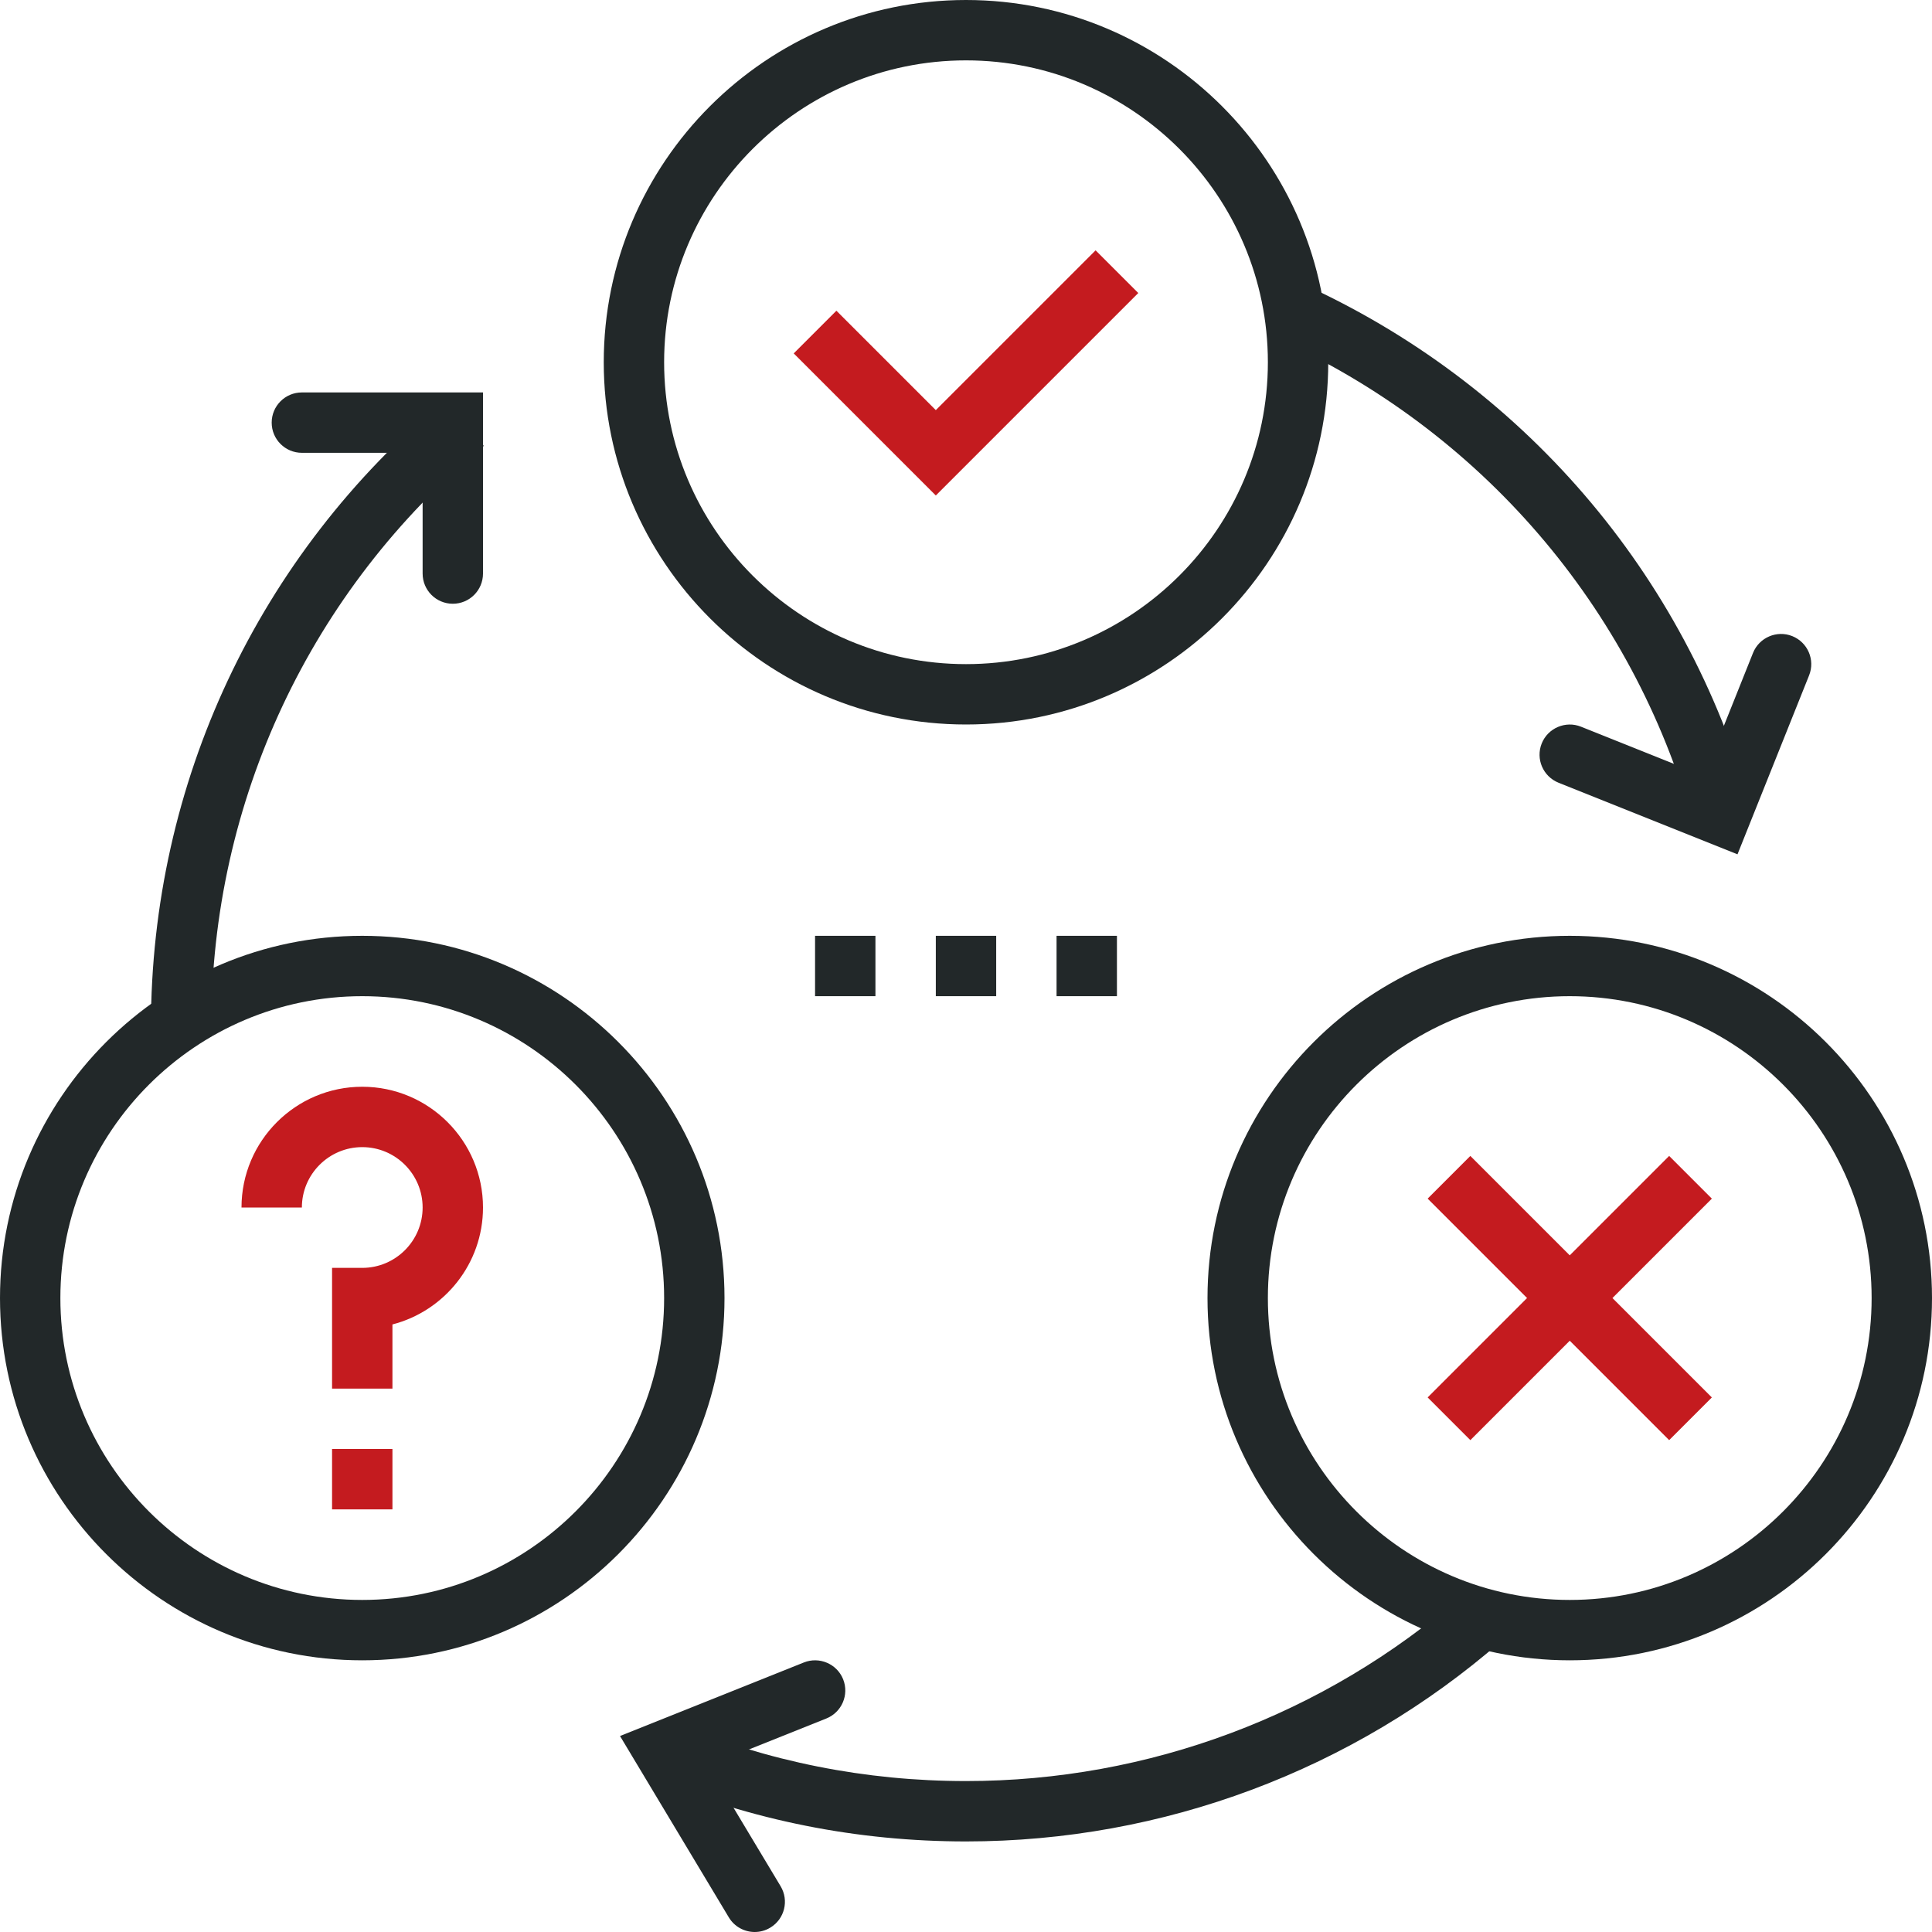
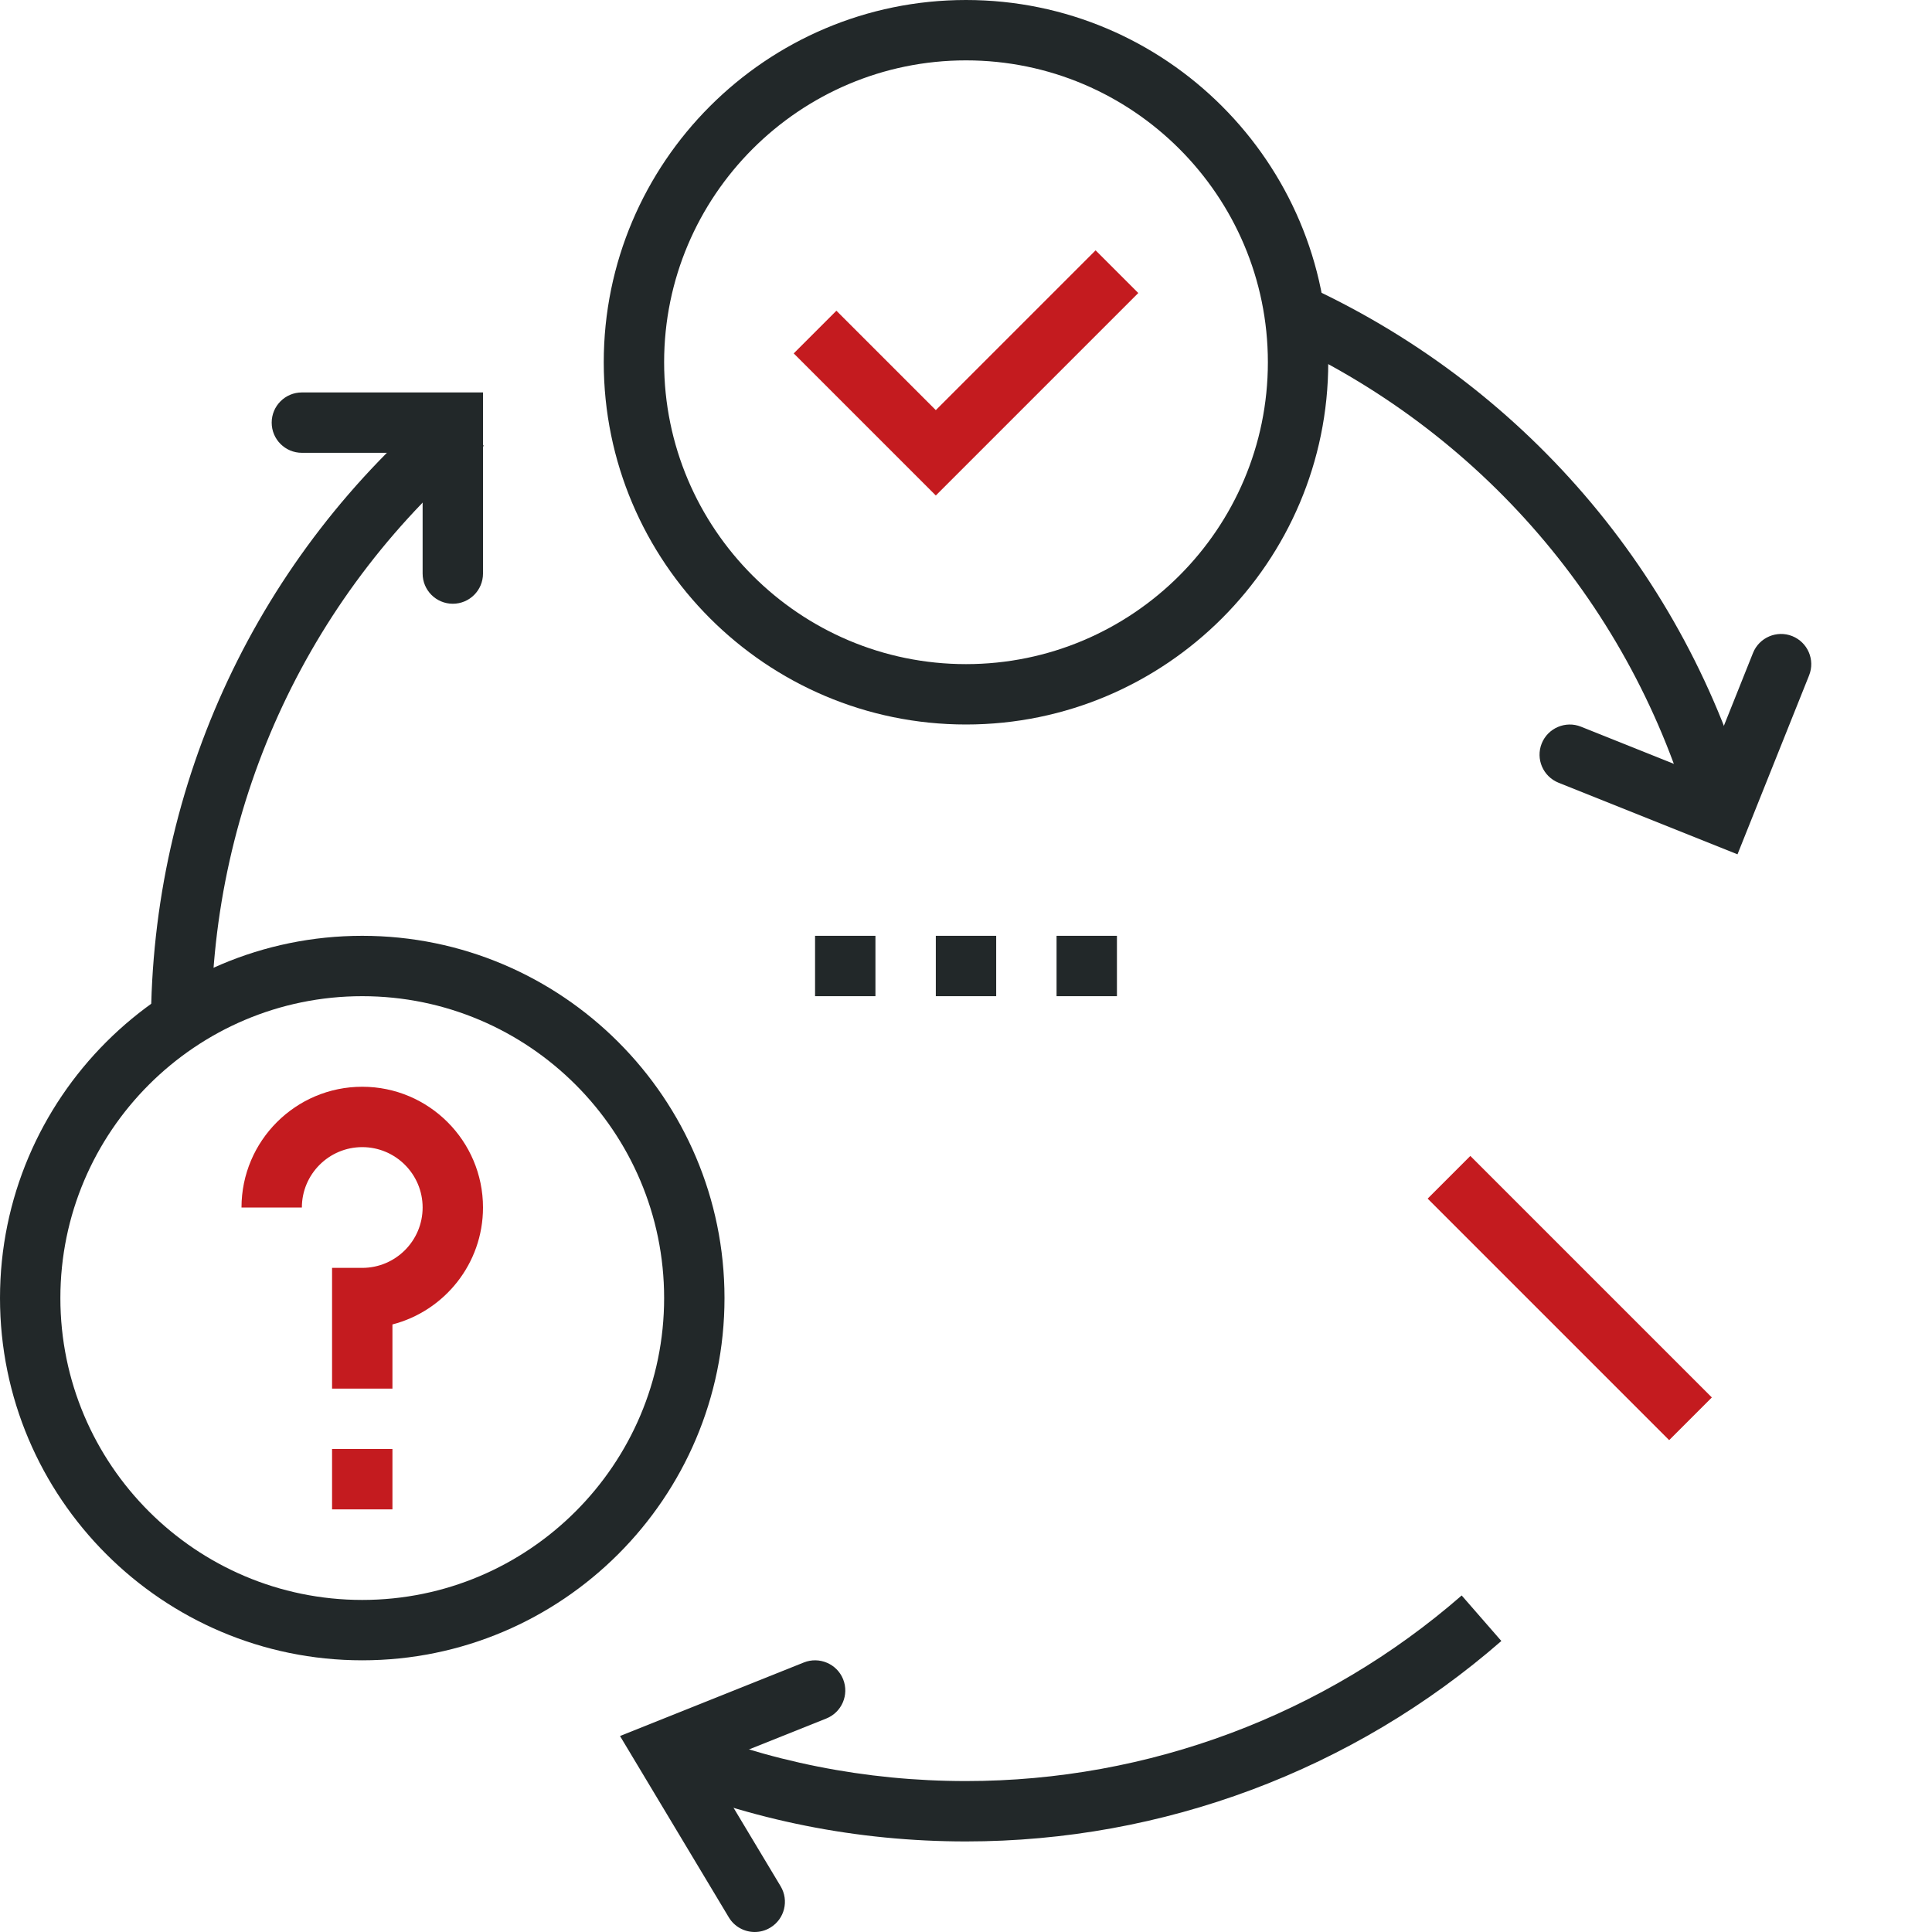
<svg xmlns="http://www.w3.org/2000/svg" width="64px" height="64px" viewBox="0 0 64 64" version="1.1">
  <title>43_daily_tasks_and_routine</title>
  <desc>Created with Sketch.</desc>
  <defs />
  <g id="independentTrader" stroke="none" stroke-width="1" fill="none" fill-rule="evenodd">
    <g id="homepage" transform="translate(-669, -2735)">
      <g id="43_daily_tasks_and_routine" transform="translate(669, 2735)">
        <g id="_x34_3_x5F_daily_x5F_tasks_x5F_and_x5F_routine">
          <g id="Group">
            <path d="M12,55 C5.383,55 0,49.617 0,43 C0,36.383 5.383,31 12,31 C18.617,31 24,36.383 24,43 C24,49.617 18.617,55 12,55 L12,55 Z M12,33 C6.486,33 2,37.486 2,43 C2,48.514 6.486,53 12,53 C17.514,53 22,48.514 22,43 C22,37.486 17.514,33 12,33 L12,33 Z" id="Shape" fill="#222829" />
-             <path d="M52,55 C45.383,55 40,49.617 40,43 C40,36.383 45.383,31 52,31 C58.617,31 64,36.383 64,43 C64,49.617 58.617,55 52,55 L52,55 Z M52,33 C46.486,33 42,37.486 42,43 C42,48.514 46.486,53 52,53 C57.514,53 62,48.514 62,43 C62,37.486 57.514,33 52,33 L52,33 Z" id="Shape" fill="#222829" />
            <path d="M32,24 C25.383,24 20,18.617 20,12 C20,5.383 25.383,0 32,0 C38.617,0 44,5.383 44,12 C44,18.617 38.617,24 32,24 L32,24 Z M32,2 C26.486,2 22,6.486 22,12 C22,17.514 26.486,22 32,22 C37.514,22 42,17.514 42,12 C42,6.486 37.514,2 32,2 L32,2 Z" id="Shape" fill="#222829" />
            <path d="M56.084,27.267 C54.086,20.108 49.042,14.248 42.247,11.191 L43.067,9.367 C50.405,12.669 55.852,18.997 58.009,26.729 L56.084,27.267 L56.084,27.267 Z" id="Shape" fill="#222829" />
            <path d="M7,34 L5,34 C5,25.951 8.553,18.382 14.746,13.233 L16.025,14.771 C10.289,19.539 7,26.547 7,34 L7,34 Z" id="Shape" fill="#222829" />
            <path d="M32,61 C28.402,61 24.908,60.304 21.613,58.931 L22.383,57.085 C25.433,58.355 28.668,59 32,59 C38.041,59 43.873,56.816 48.42,52.852 L49.734,54.36 C44.823,58.642 38.524,61 32,61 L32,61 Z" id="Shape" fill="#222829" />
            <path d="M25.001,64 C24.661,64 24.33,63.827 24.143,63.515 L20.539,57.508 L26.63,55.071 C27.139,54.868 27.725,55.115 27.93,55.628 C28.135,56.141 27.885,56.723 27.372,56.928 L23.463,58.491 L25.859,62.484 C26.143,62.958 25.99,63.572 25.516,63.856 C25.354,63.954 25.176,64 25.001,64 L25.001,64 Z" id="Shape" fill="#222829" />
            <path d="M15,20 C14.447,20 14,19.552 14,19 L14,15 L10,15 C9.447,15 9,14.552 9,14 C9,13.448 9.447,13 10,13 L16,13 L16,19 C16,19.552 15.553,20 15,20 L15,20 Z" id="Shape" fill="#222829" />
            <path d="M57.557,28.3 L51.629,25.929 C51.116,25.723 50.866,25.142 51.071,24.629 C51.276,24.116 51.863,23.868 52.371,24.072 L56.443,25.701 L58.071,21.629 C58.276,21.116 58.863,20.868 59.371,21.072 C59.884,21.278 60.134,21.859 59.929,22.372 L57.557,28.3 L57.557,28.3 Z" id="Shape" fill="#222829" />
            <rect id="Rectangle-path" fill="#222829" x="31" y="31" width="2" height="2" />
            <rect id="Rectangle-path" fill="#222829" x="35" y="31" width="2" height="2" />
            <rect id="Rectangle-path" fill="#222829" x="27" y="31" width="2" height="2" />
-             <rect id="Rectangle-path" fill="#C41B1F" transform="translate(52, 42.999) rotate(45) translate(-52, -42.999) " x="51" y="37.342" width="2" height="11.314" />
            <rect id="Rectangle-path" fill="#C41B1F" transform="translate(52, 42.999) rotate(45) translate(-52, -42.999) " x="46.343" y="41.999" width="11.314" height="2" />
            <polygon id="Shape" fill="#C41B1F" points="31 16.414 26.293 11.707 27.707 10.293 31 13.586 36.293 8.293 37.707 9.707" />
            <g transform="translate(8, 36)" fill="#C41B1F">
              <rect id="Rectangle-path" x="3" y="12" width="2" height="2" />
              <path d="M5,10 L3,10 L3,6 L4,6 C5.103,6 6,5.103 6,4 C6,2.897 5.103,2 4,2 C2.897,2 2,2.897 2,4 L0,4 C0,1.794 1.794,0 4,0 C6.206,0 8,1.794 8,4 C8,5.86 6.724,7.428 5,7.874 L5,10 L5,10 Z" id="Shape" />
            </g>
          </g>
        </g>
      </g>
    </g>
  </g>
</svg>